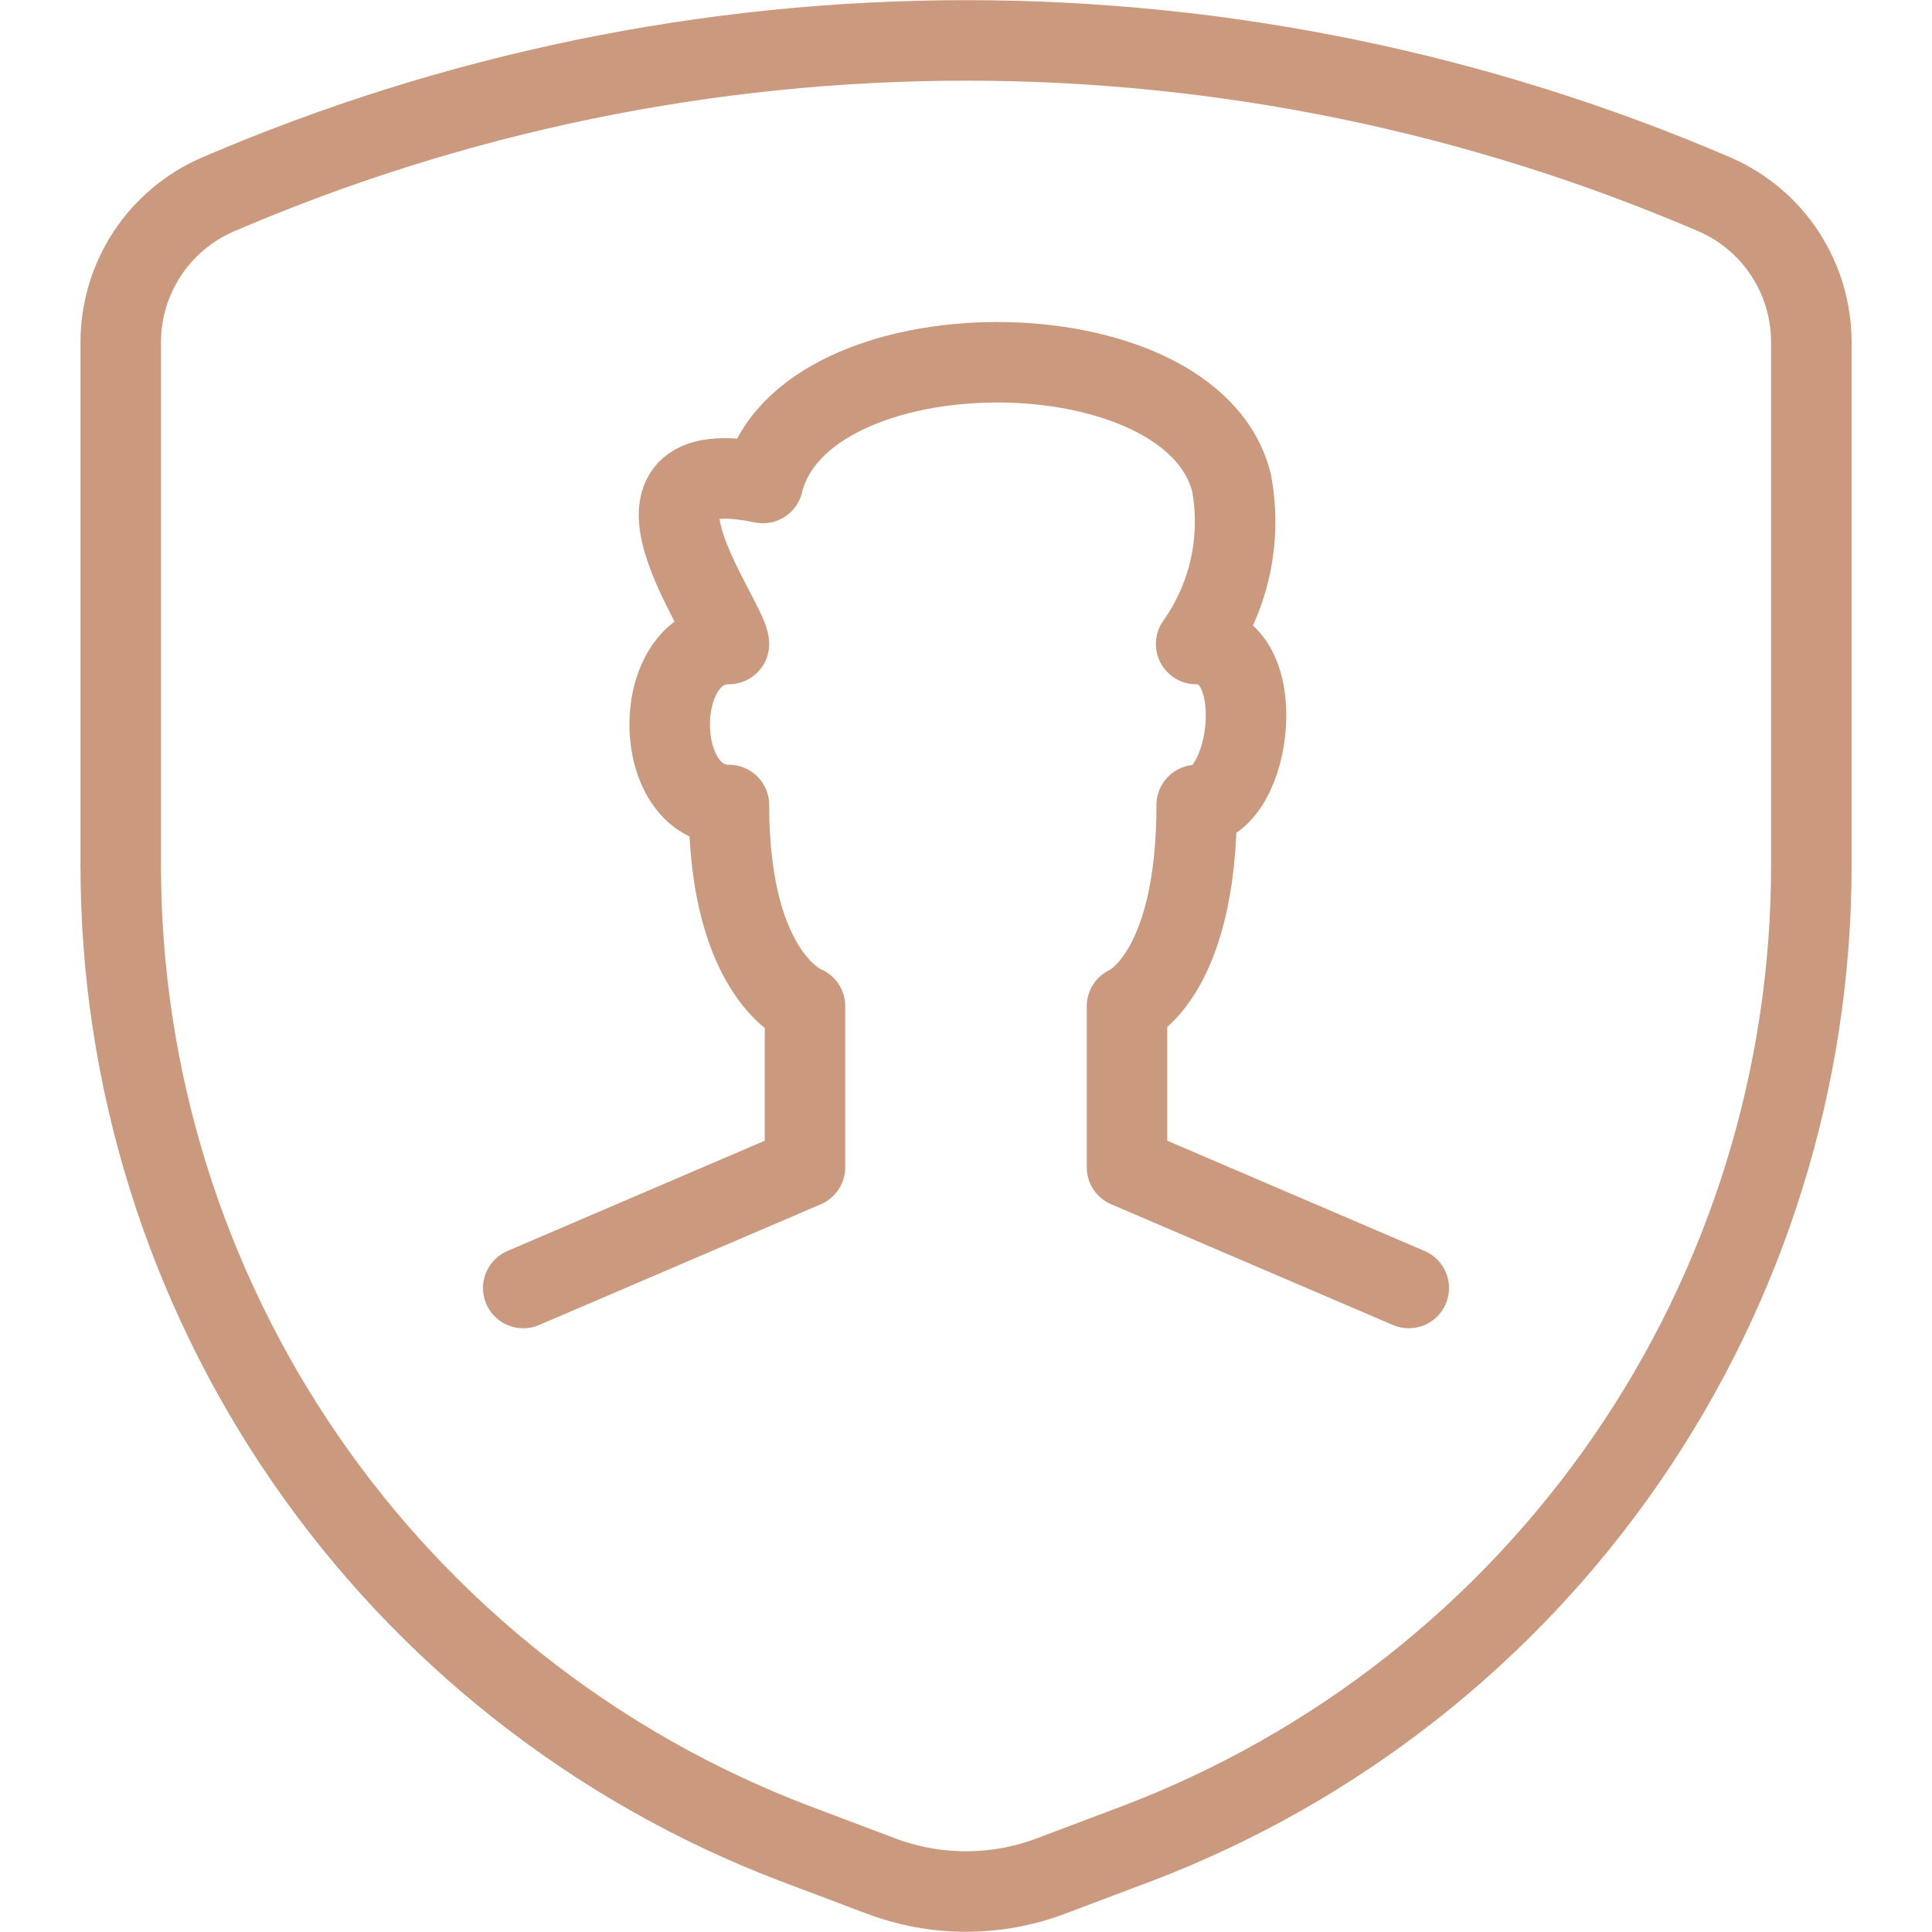
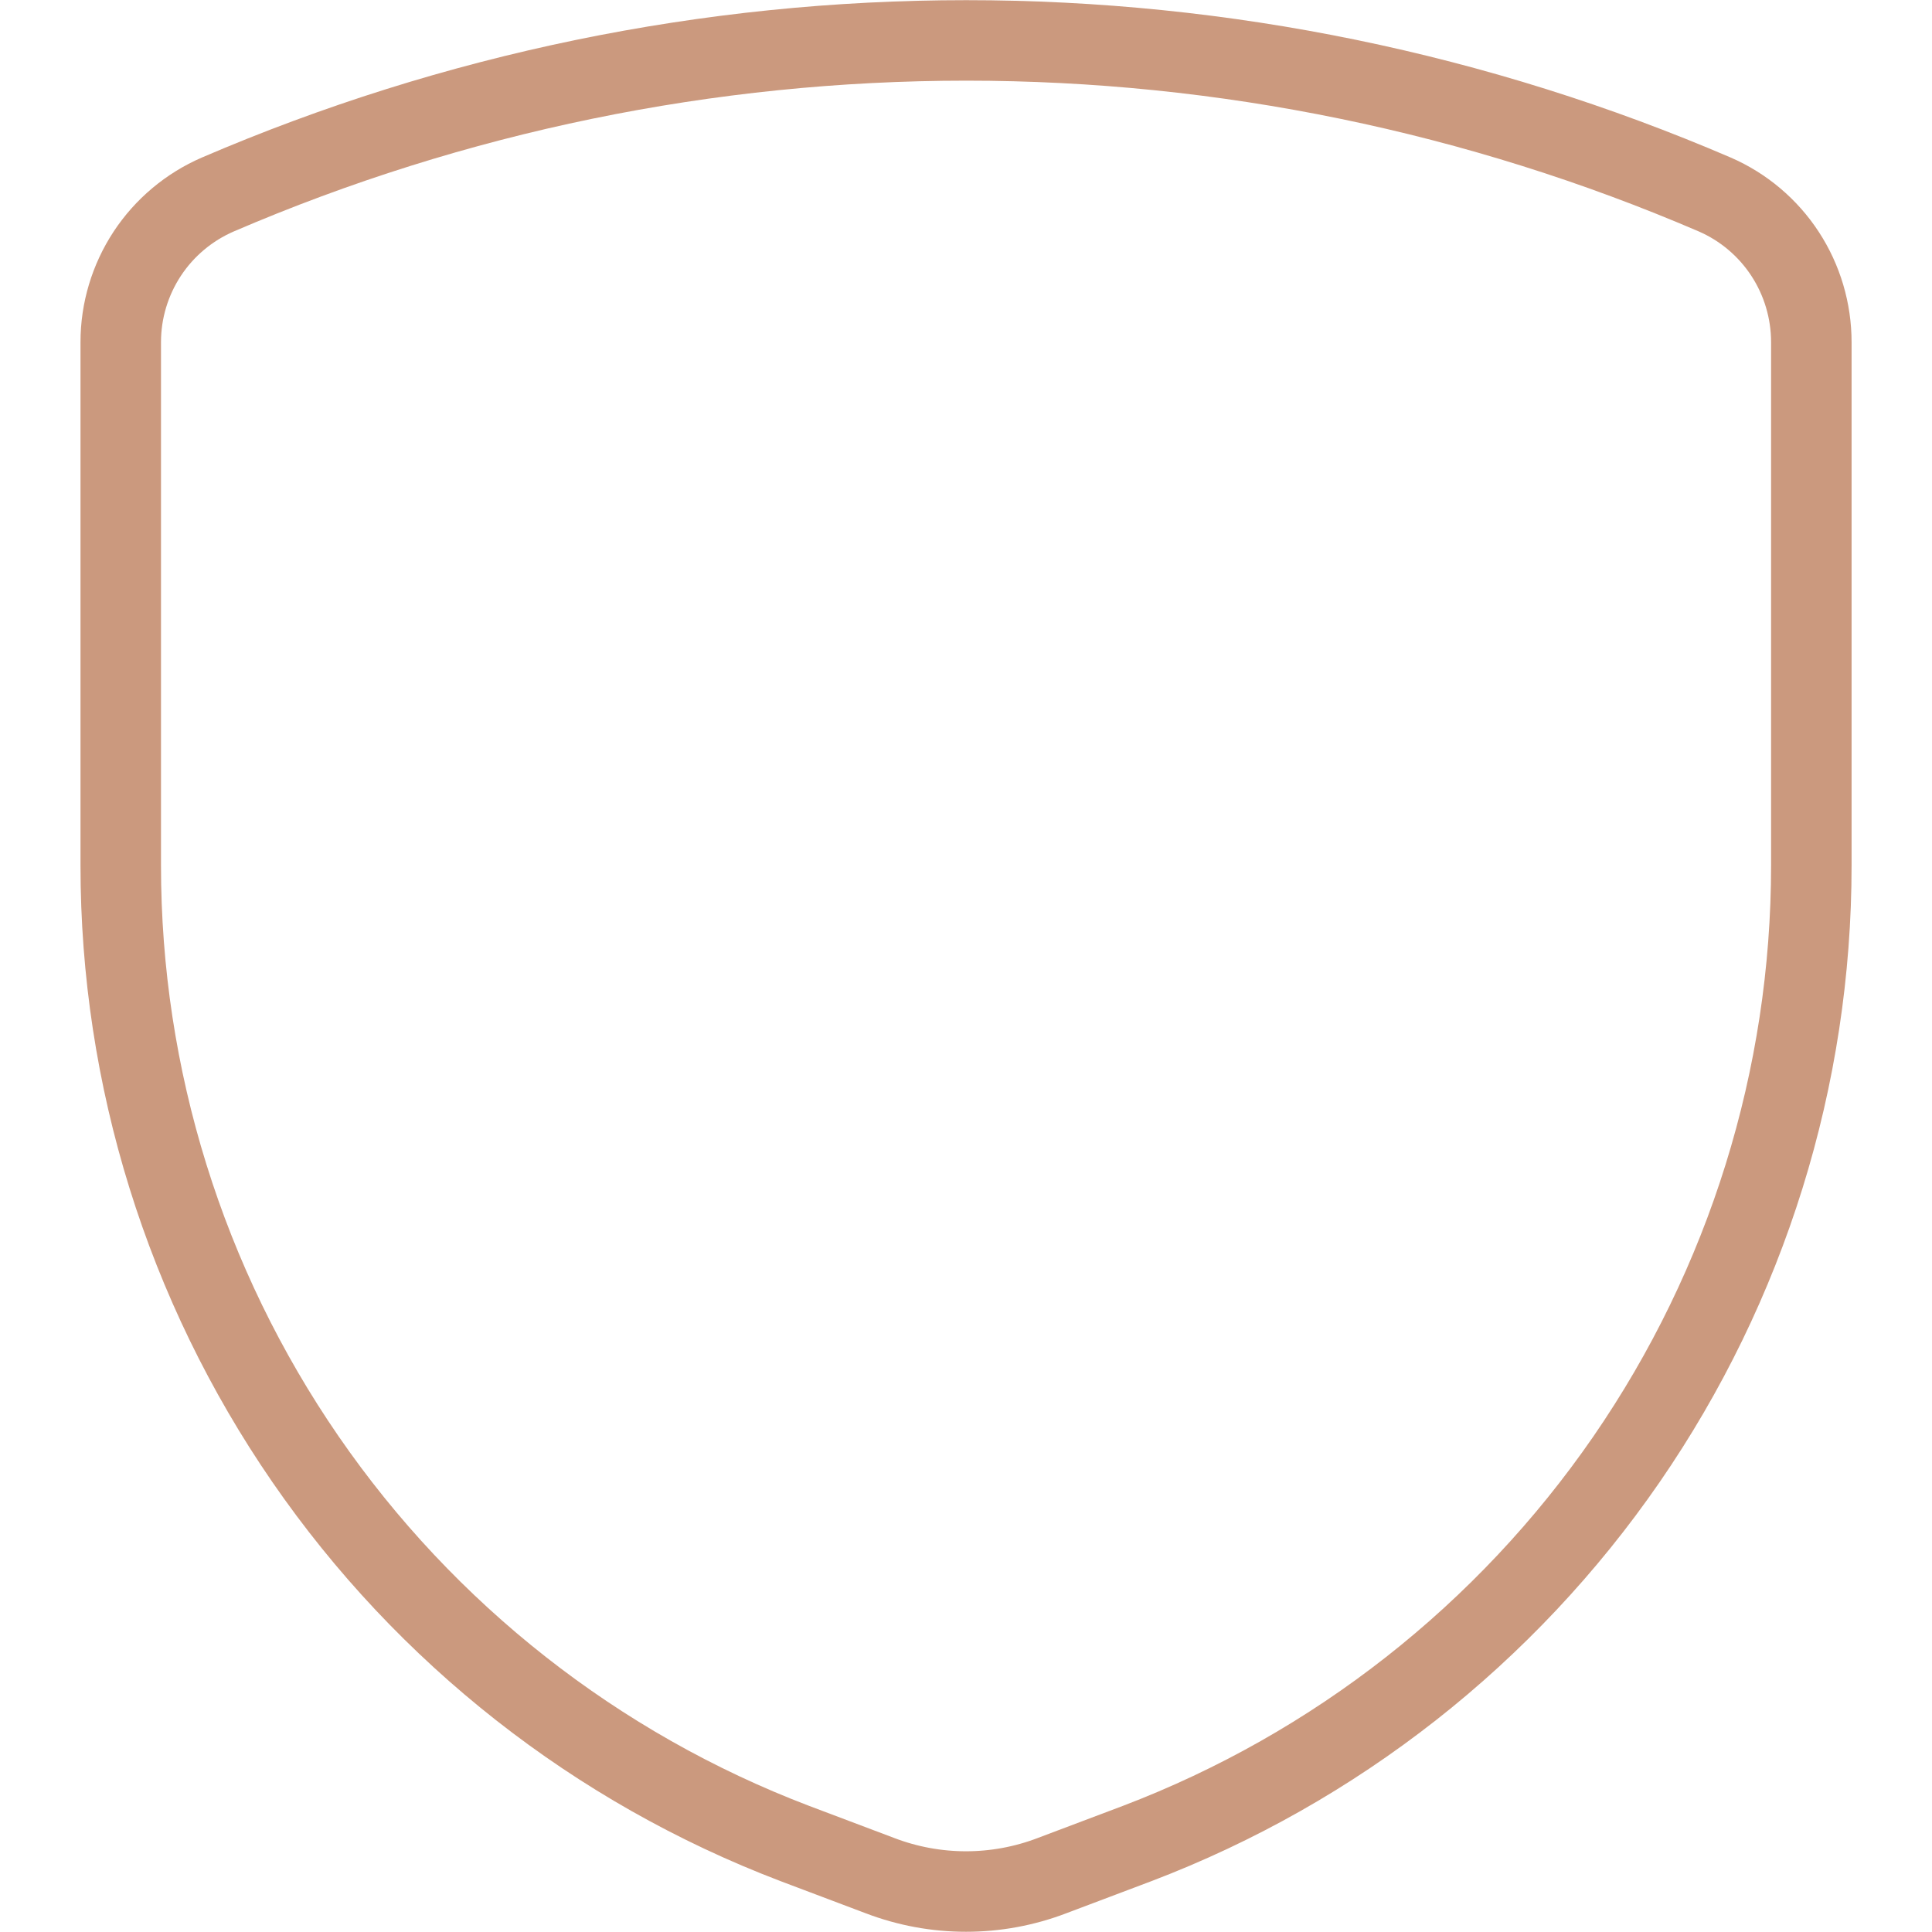
<svg xmlns="http://www.w3.org/2000/svg" fill="none" viewBox="0 0 24 24" id="Single-Man-Shield--Streamline-Ultimate" height="24" width="24">
  <desc>
    Single Man Shield Streamline Icon: https://streamlinehq.com
  </desc>
  <path stroke="#cb997e" stroke-linecap="round" stroke-linejoin="round" d="m13.068 23.3 1.06 -0.4c2.462 -0.938 4.581 -2.602 6.077 -4.772 1.495 -2.17 2.296 -4.742 2.296 -7.377v-6.5c0 -0.389 -0.113 -0.771 -0.326 -1.097 -0.213 -0.326 -0.517 -0.583 -0.874 -0.738C18.363 1.153 15.2 0.502 12.003 0.502c-3.197 0 -6.36 0.651 -9.297 1.914 -0.358 0.155 -0.663 0.411 -0.877 0.736 -0.214 0.326 -0.329 0.707 -0.329 1.097v6.5c-0.001 2.635 0.8 5.208 2.295 7.378C5.29 20.297 7.409 21.962 9.872 22.9l1.06 0.4c0.688 0.263 1.448 0.263 2.136 0v0Z" stroke-width="1" />
-   <path stroke="#cb997e" stroke-linecap="round" stroke-linejoin="round" d="M17.5 16 14 14.5v-2s0.866 -0.35 0.866 -2.5c0.684 0 0.944 -2 -0.007 -2 0.203 -0.287 0.347 -0.612 0.423 -0.955 0.075 -0.344 0.081 -0.699 0.017 -1.045 -0.491 -2 -5.331 -2 -5.822 0 -2.066 -0.43 -0.422 1.712 -0.422 2 -0.981 0 -0.981 2 0 2 0 2.15 0.945 2.5 0.945 2.5v2L6.5 16" stroke-width="1" />
</svg>